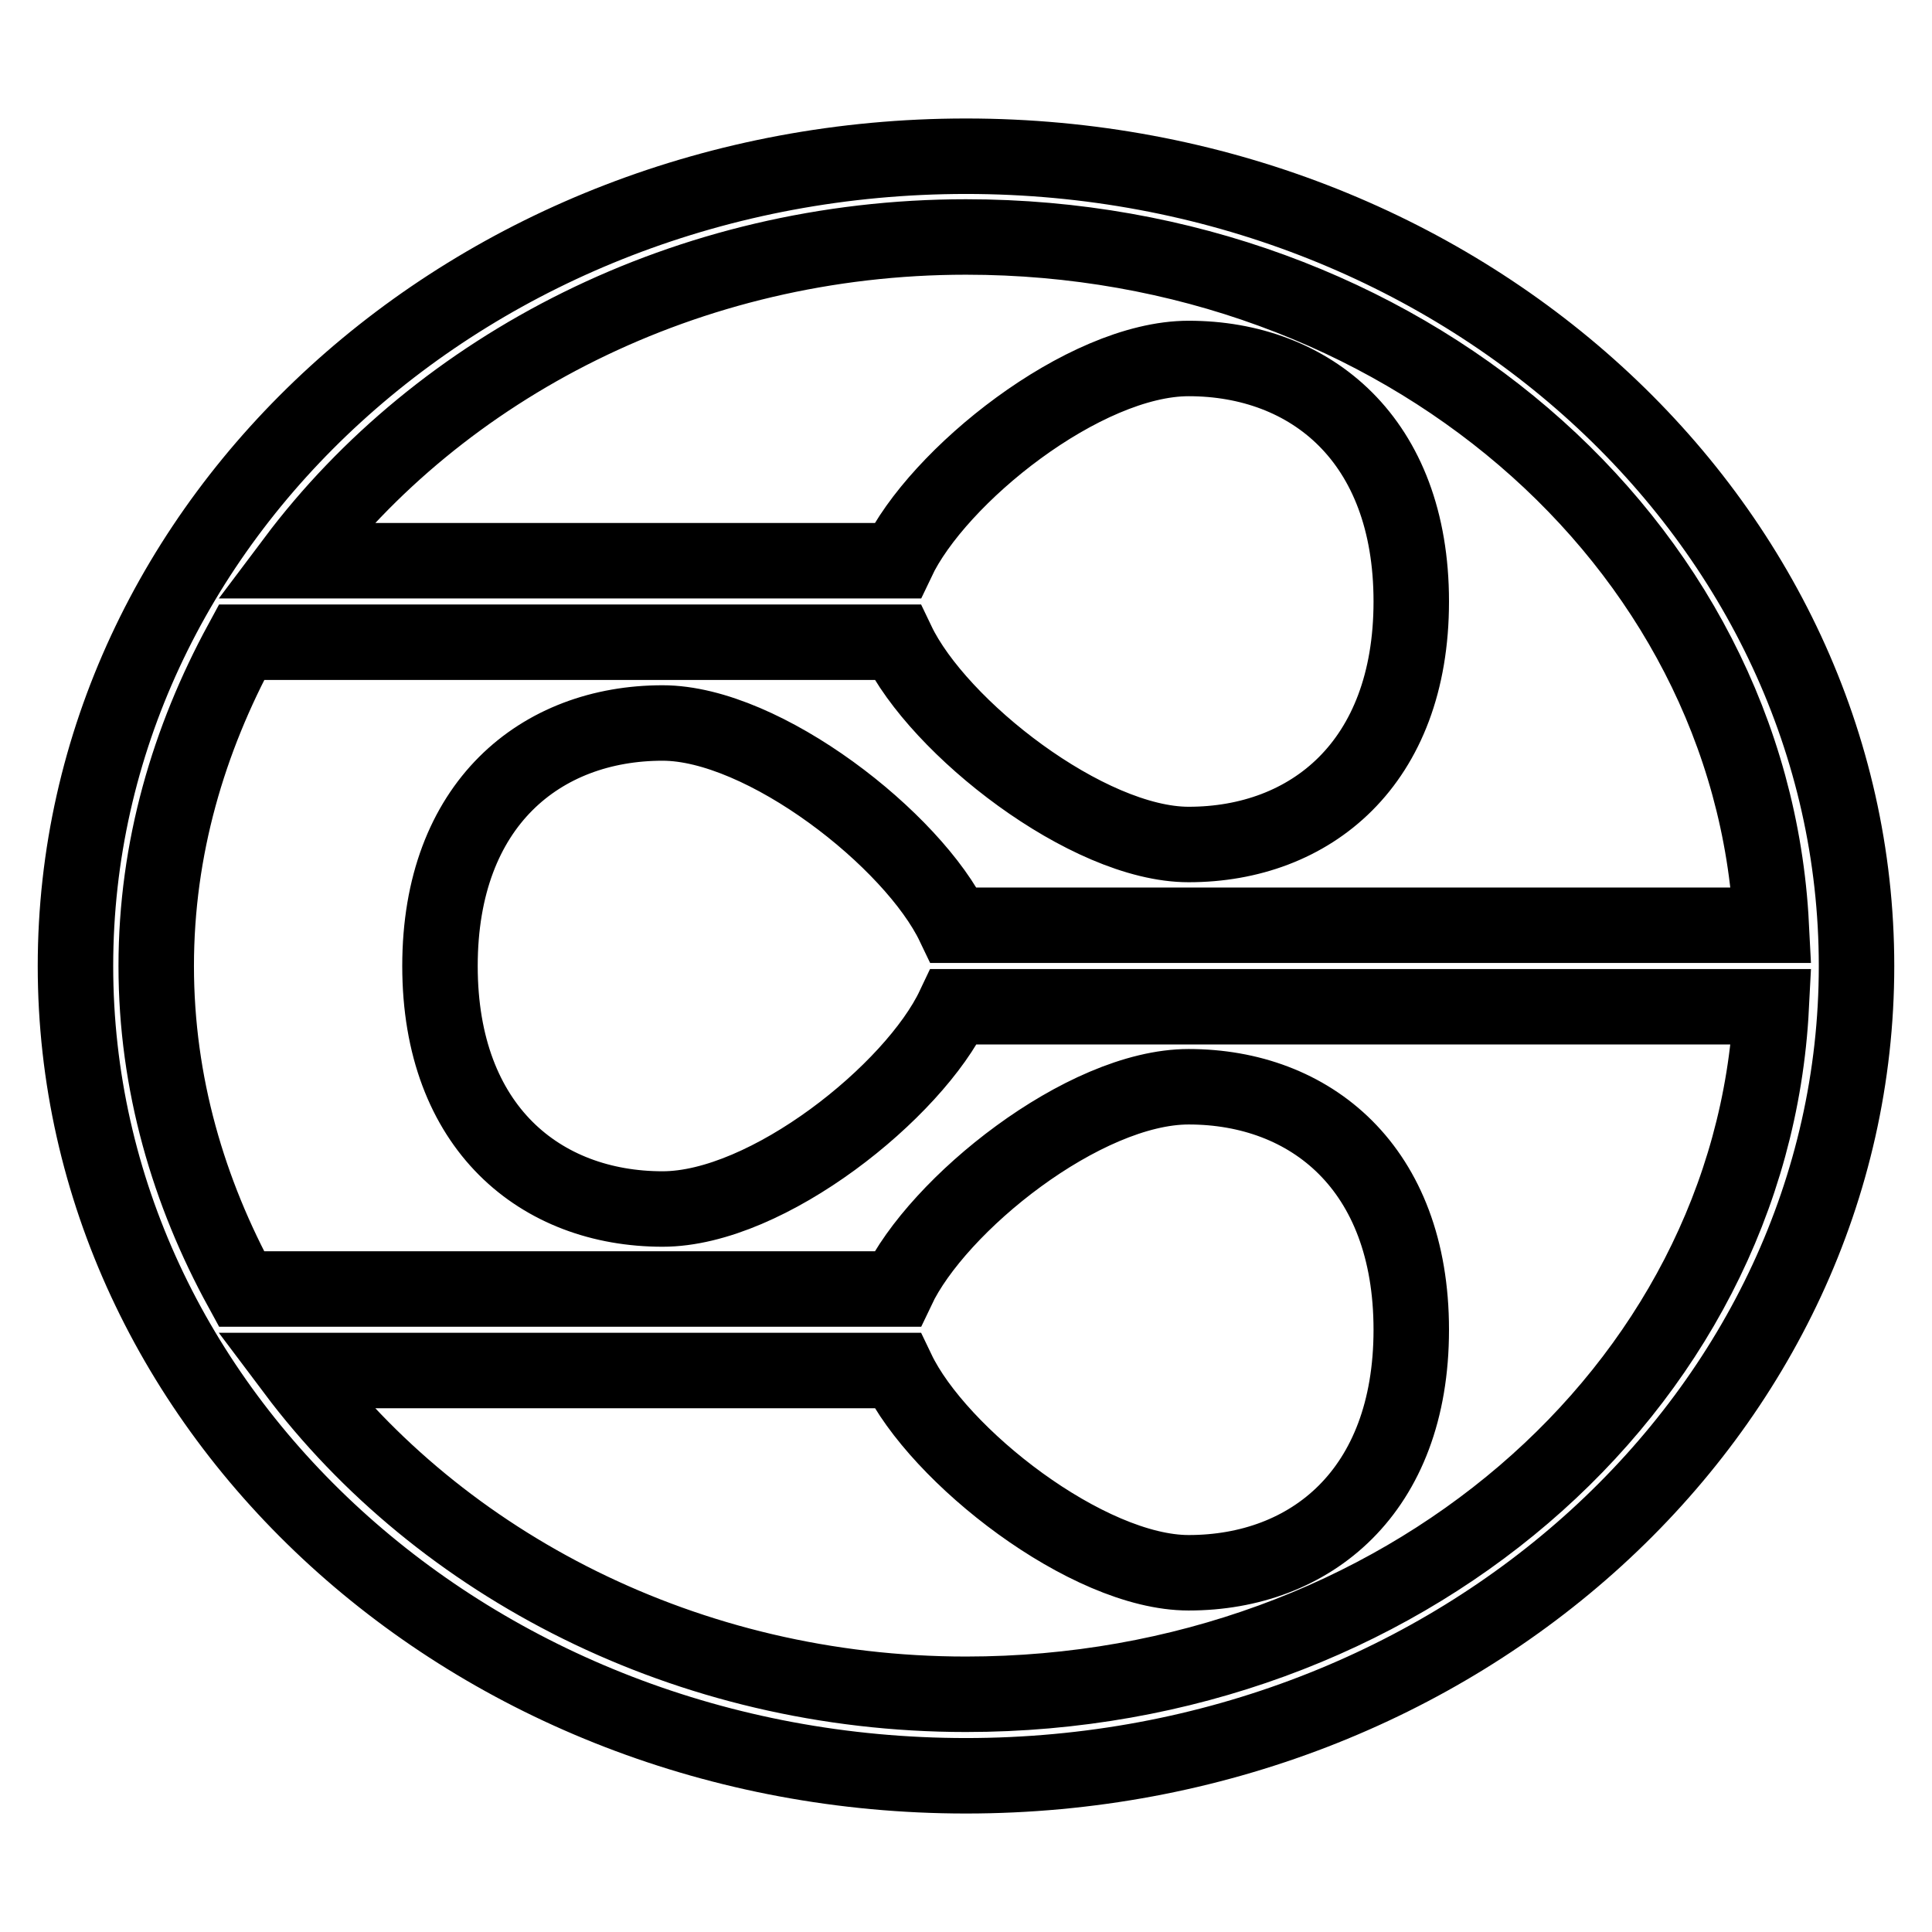
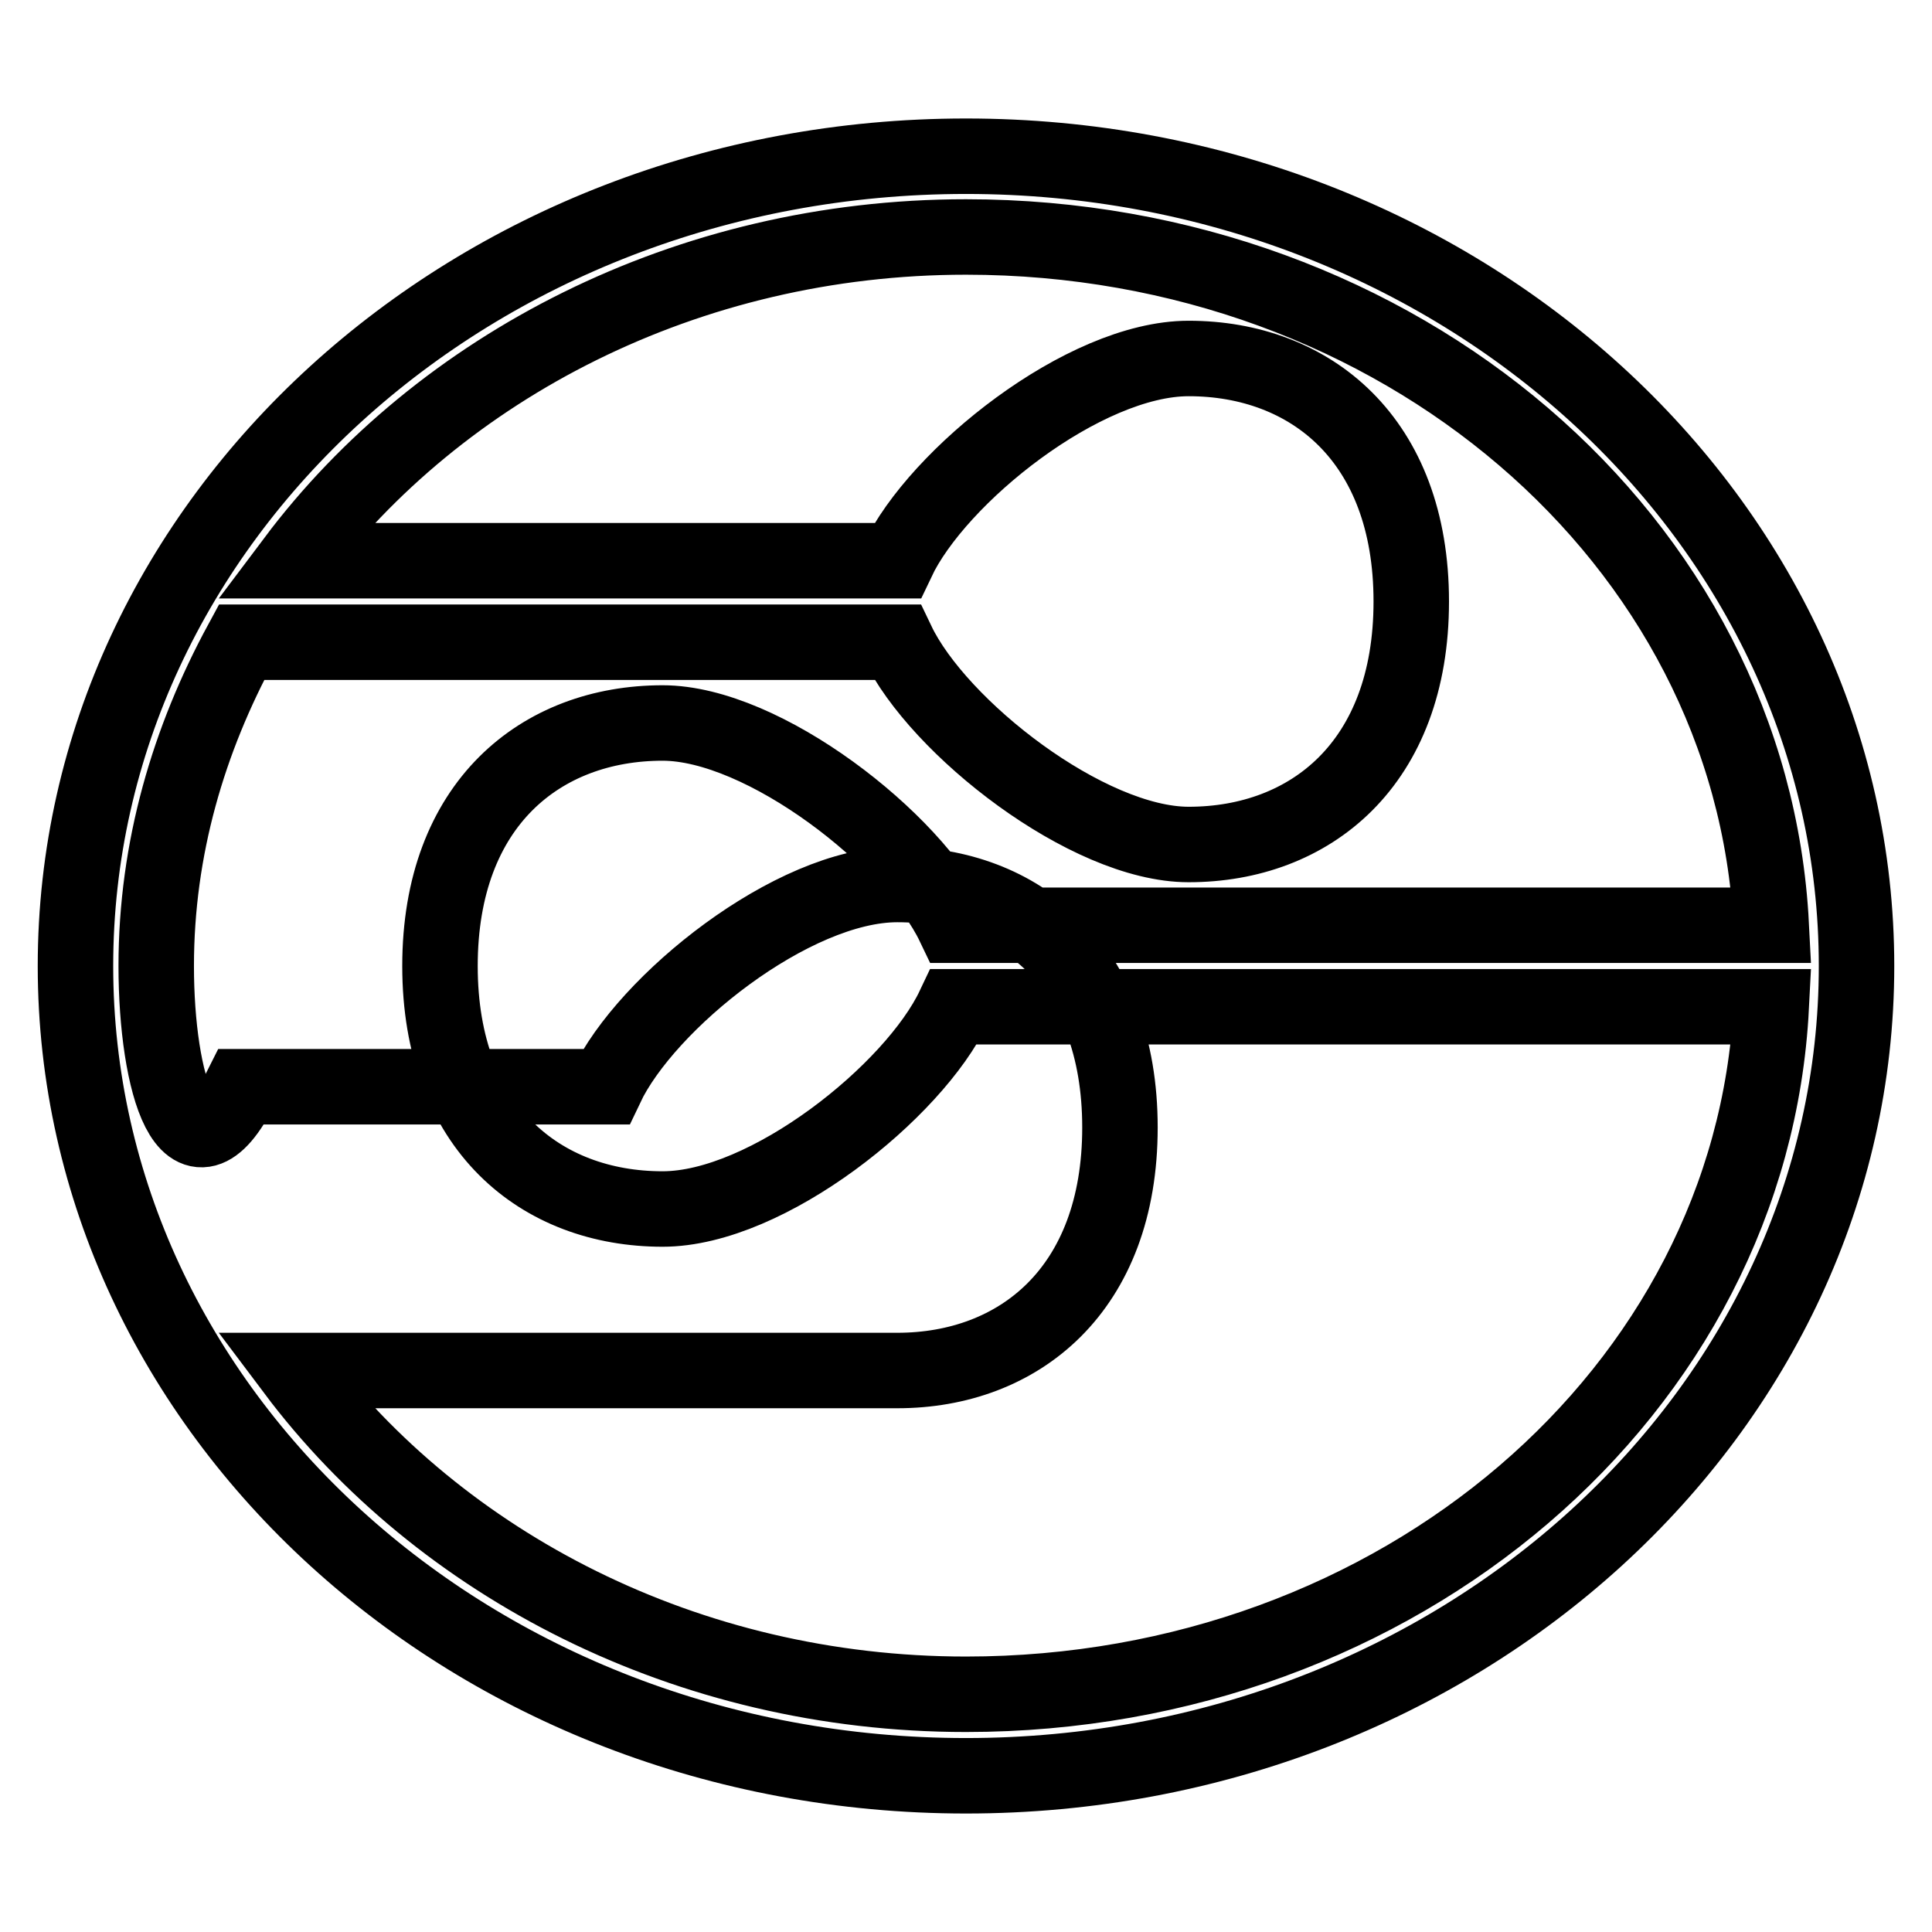
<svg xmlns="http://www.w3.org/2000/svg" version="1.1" x="0px" y="0px" viewBox="0 0 256 256" enable-background="new 0 0 256 256" xml:space="preserve">
  <g>
-     <path stroke-width="10" fill-opacity="0" stroke="#000000" d="M128,20.7C62.6,20.7,10,69,10,128c0,59,52.6,107.3,118,107.3c65.4,0,118-48.3,118-107.3 C246,69,193.4,20.7,128,20.7z M128,224.5c-37,0-69.7-17.2-89-42.9h79.9c5.4,11.3,25.2,26.8,38.6,26.8c16.1,0,29.5-10.7,29.5-32.2 s-13.4-32.2-29.5-32.2c-13.9,0-33.3,15.6-38.6,26.8H32C25,158,20.7,143.6,20.7,128S25,98,32,85.1h86.9 c5.4,11.3,25.2,26.8,38.6,26.8c16.1,0,29.5-10.7,29.5-32.2c0-21.5-13.4-32.2-29.5-32.2c-13.9,0-33.3,15.6-38.6,26.8H39 c19.3-25.7,52-42.9,89-42.9c57.4,0,104.1,40.2,106.7,91.2H126.4c-5.4-11.3-25.2-26.8-38.6-26.8c-16.1,0-29.5,10.7-29.5,32.2 c0,21.5,13.4,32.2,29.5,32.2c13.9,0,33.3-15.6,38.6-26.8h108.3C232.1,184.3,185.4,224.5,128,224.5z" />
+     <path stroke-width="10" fill-opacity="0" stroke="#000000" d="M128,20.7C62.6,20.7,10,69,10,128c0,59,52.6,107.3,118,107.3c65.4,0,118-48.3,118-107.3 C246,69,193.4,20.7,128,20.7z M128,224.5c-37,0-69.7-17.2-89-42.9h79.9c16.1,0,29.5-10.7,29.5-32.2 s-13.4-32.2-29.5-32.2c-13.9,0-33.3,15.6-38.6,26.8H32C25,158,20.7,143.6,20.7,128S25,98,32,85.1h86.9 c5.4,11.3,25.2,26.8,38.6,26.8c16.1,0,29.5-10.7,29.5-32.2c0-21.5-13.4-32.2-29.5-32.2c-13.9,0-33.3,15.6-38.6,26.8H39 c19.3-25.7,52-42.9,89-42.9c57.4,0,104.1,40.2,106.7,91.2H126.4c-5.4-11.3-25.2-26.8-38.6-26.8c-16.1,0-29.5,10.7-29.5,32.2 c0,21.5,13.4,32.2,29.5,32.2c13.9,0,33.3-15.6,38.6-26.8h108.3C232.1,184.3,185.4,224.5,128,224.5z" />
  </g>
</svg>